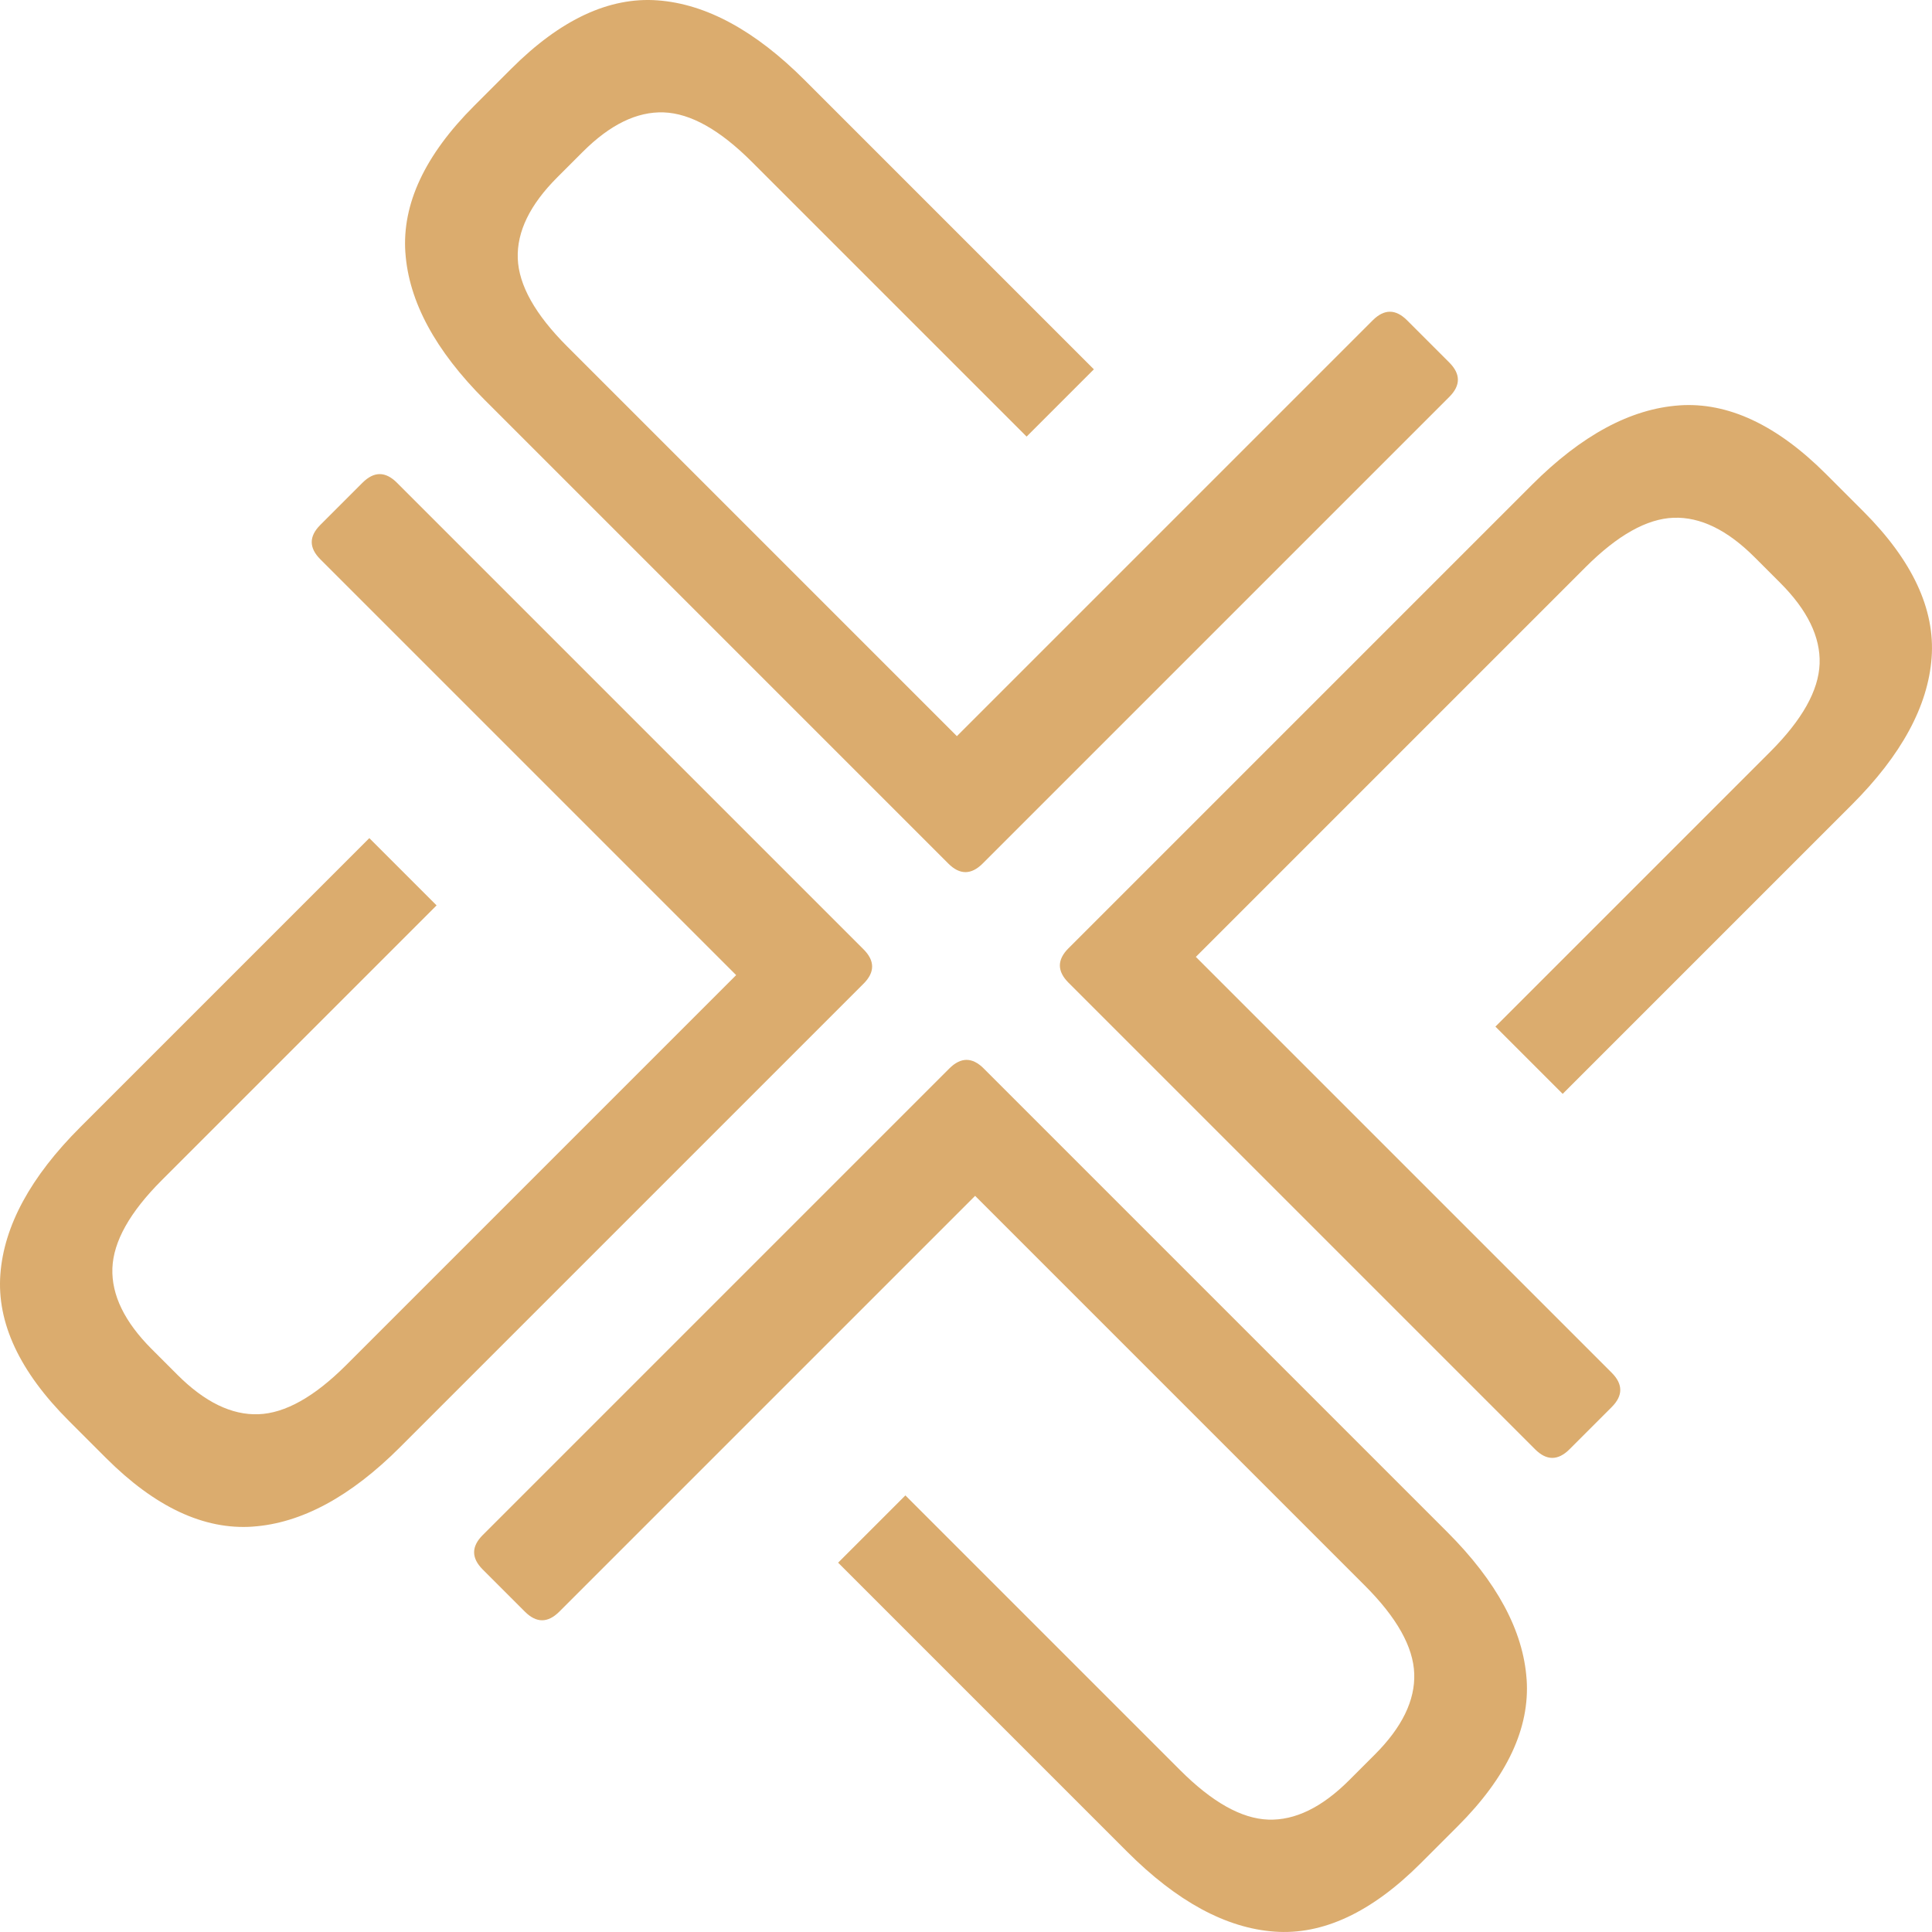
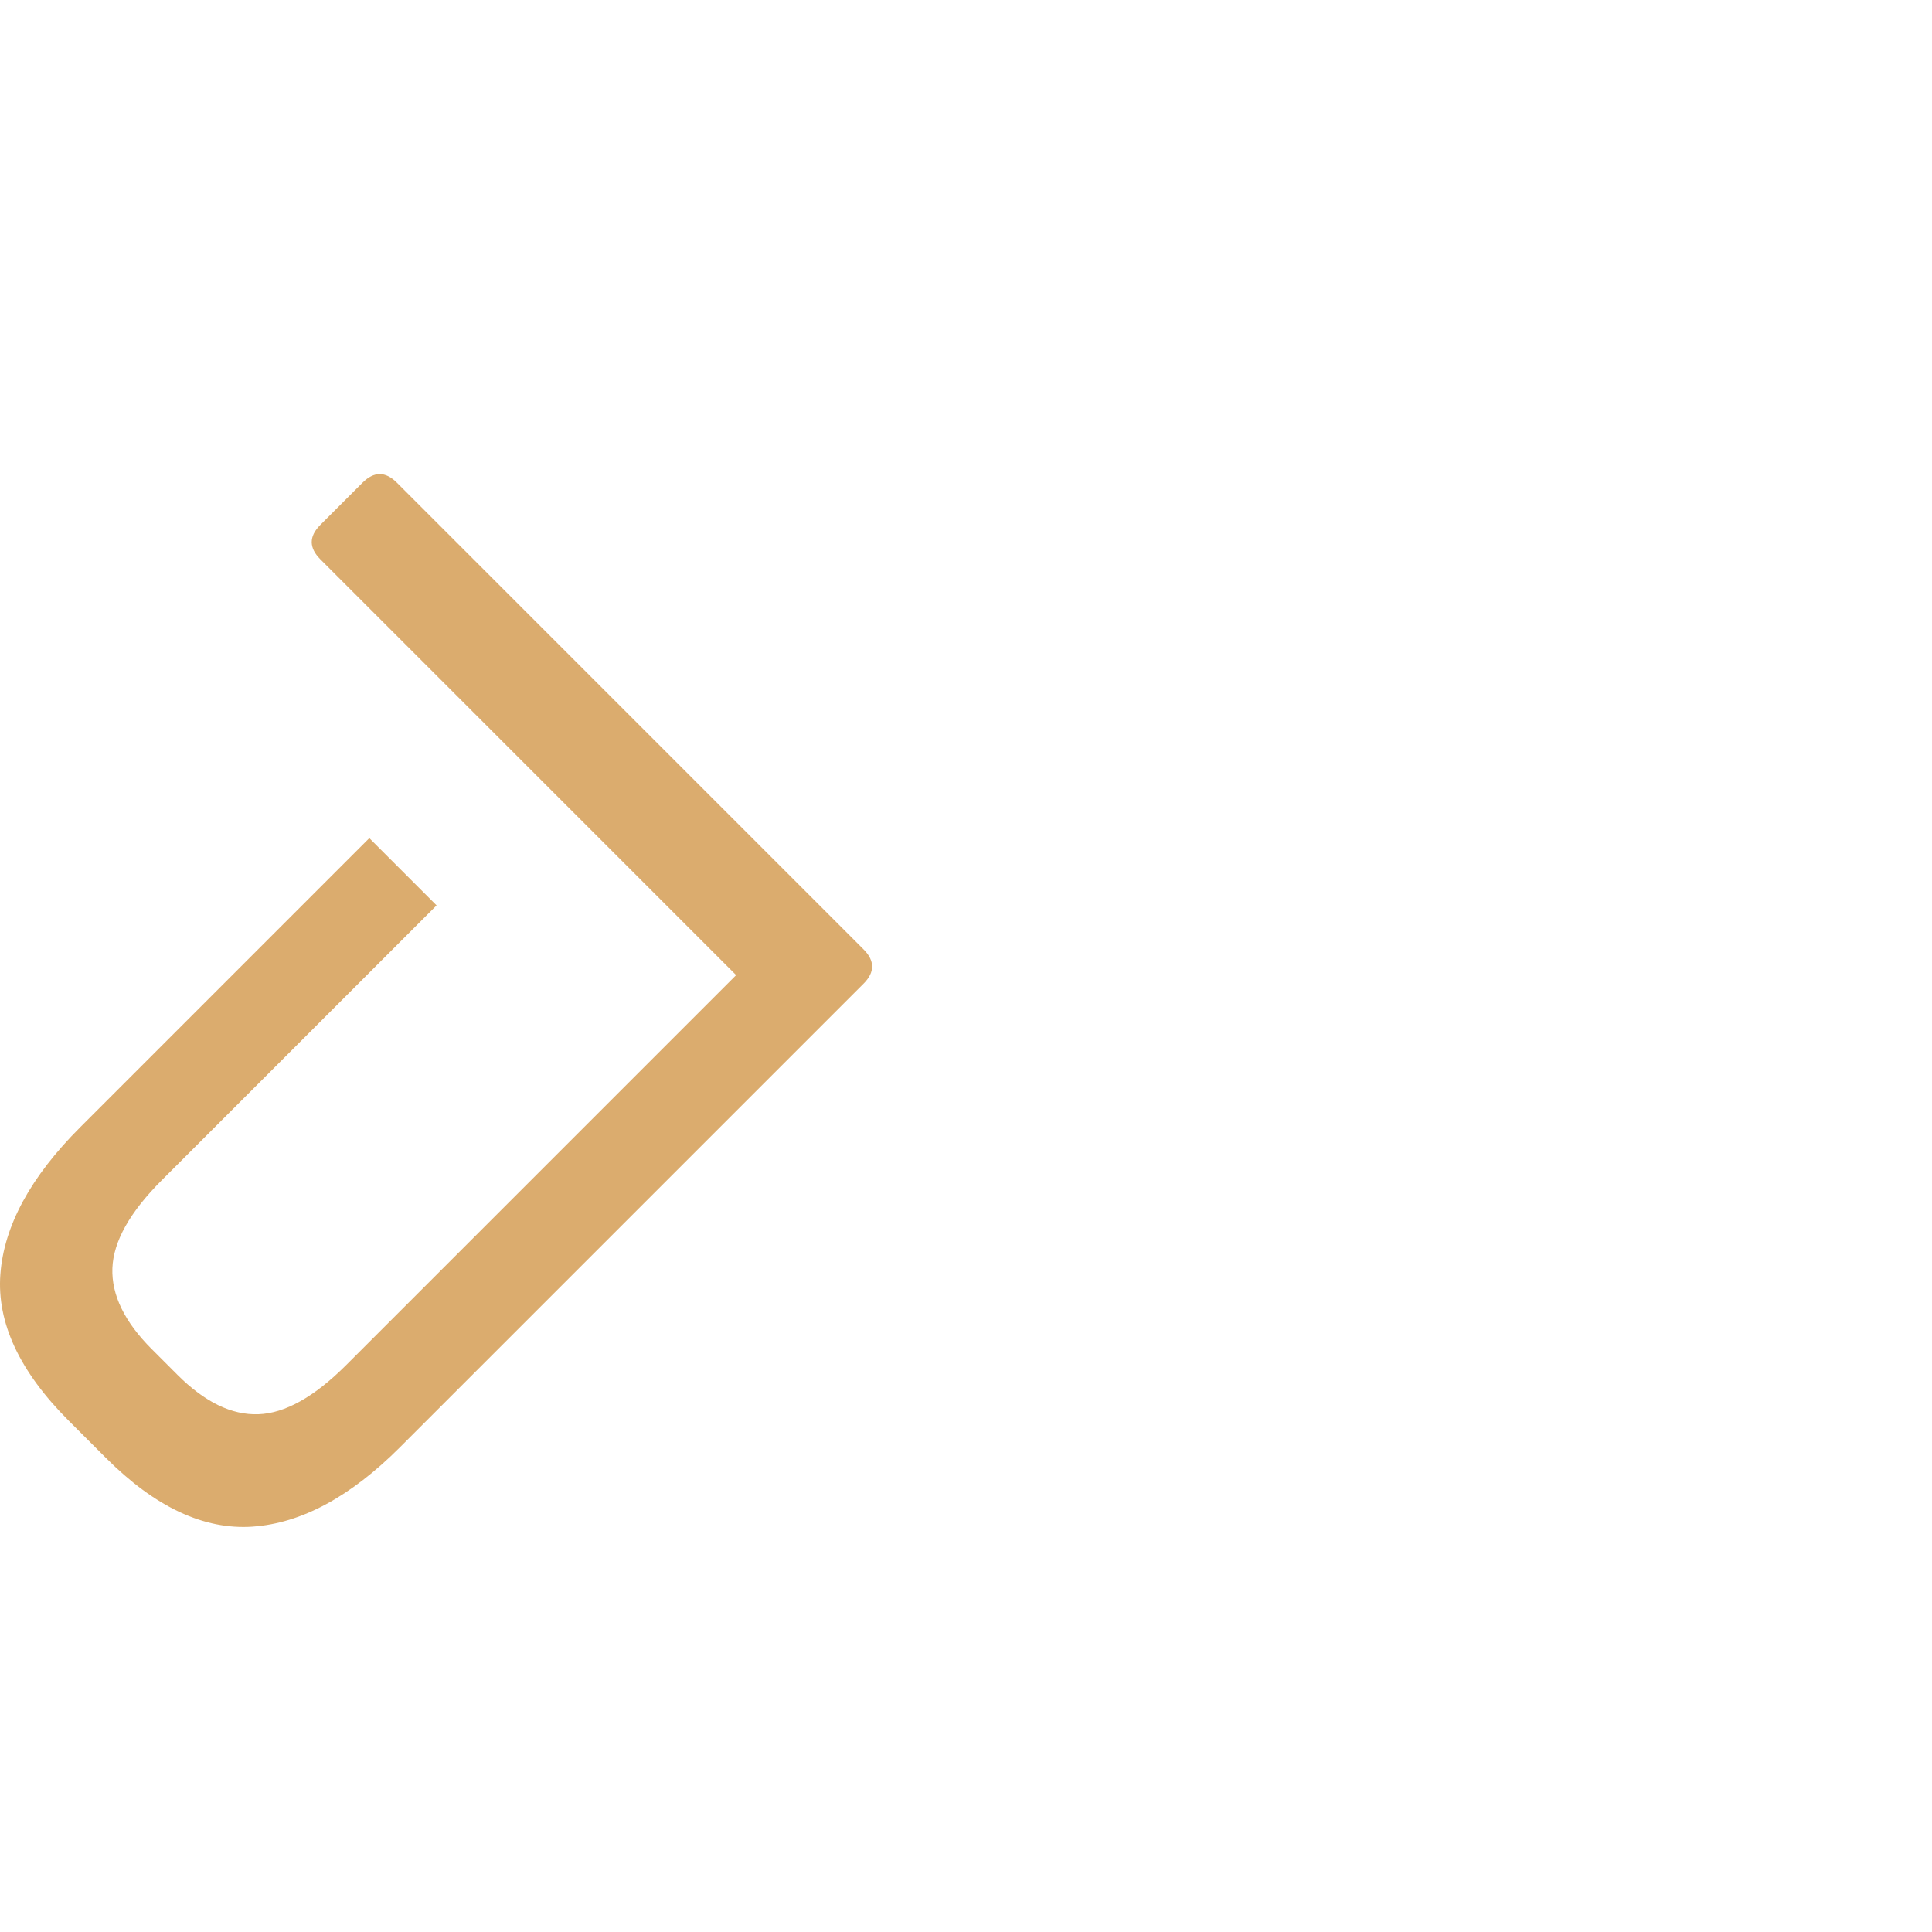
<svg xmlns="http://www.w3.org/2000/svg" id="b" width="796.7" height="796.7" viewBox="0 0 796.7 796.7">
  <g id="c">
-     <path d="M629.53,692.52c-1.38-20.07-12.3-40.34-32.76-60.8l-191.12-191.12c-4.72-4.72-9.44-4.72-14.17,0l-192.43,192.43c-4.72,4.72-4.72,9.44,0,14.17l17.41,17.41c4.72,4.72,9.44,4.72,14.17,0l45.62-45.62,21.97-21.97,27.74-27.74,23.65-23.65,52.5-52.5,160.72,160.72c13.18,13.18,19.97,25.28,20.36,36.3.39,11.02-5.02,22.14-16.23,33.35l-10.62,10.62c-11.21,11.21-22.33,16.62-33.35,16.23-11.02-.4-23.12-7.18-36.3-20.36l-113.33-113.33-27.74,27.74,119.23,119.23c20.46,20.46,40.67,31.43,60.65,32.91,19.97,1.48,40.09-7.92,60.36-28.19l15.35-15.35c20.26-20.26,29.71-40.43,28.33-60.5Z" fill="#dbac6e" />
-     <path d="M167.17,104.18c1.38,20.07,12.3,40.34,32.76,60.8l191.12,191.12c4.72,4.72,9.44,4.72,14.17,0l192.43-192.43c4.72-4.72,4.72-9.44,0-14.17l-17.41-17.41c-4.72-4.72-9.44-4.72-14.17,0l-45.62,45.62-21.97,21.97-27.74,27.74-23.65,23.65-52.5,52.5-160.72-160.72c-13.18-13.18-19.97-25.28-20.36-36.3-.39-11.02,5.02-22.14,16.23-33.35l10.62-10.62c11.21-11.21,22.33-16.62,33.35-16.23,11.02.4,23.12,7.18,36.3,20.36l113.33,113.33,27.74-27.74-119.23-119.23C311.39,12.6,291.18,1.63,271.2.15c-19.97-1.48-40.09,7.92-60.36,28.19l-15.35,15.35c-20.26,20.26-29.71,40.43-28.33,60.5Z" fill="#dbac6e" />
    <path d="M104.18,629.53c20.07-1.38,40.34-12.3,60.8-32.76l191.12-191.12c4.72-4.72,4.72-9.44,0-14.17l-192.43-192.43c-4.72-4.72-9.44-4.72-14.17,0l-17.41,17.41c-4.72,4.72-4.72,9.44,0,14.17l45.62,45.62,21.97,21.97,27.74,27.74,23.65,23.65,52.5,52.5-160.72,160.72c-13.18,13.18-25.28,19.97-36.3,20.36-11.02.39-22.14-5.02-33.35-16.23l-10.62-10.62c-11.21-11.21-16.62-22.33-16.23-33.35.4-11.02,7.18-23.12,20.36-36.3l113.33-113.33-27.74-27.74-119.23,119.23C12.6,485.31,1.63,505.52.15,525.5c-1.48,19.97,7.92,40.09,28.19,60.36l15.35,15.35c20.26,20.26,40.43,29.71,60.5,28.33Z" fill="#dbac6e" />
-     <path d="M692.52,167.17c-20.07,1.38-40.34,12.3-60.8,32.76l-191.12,191.12c-4.72,4.72-4.72,9.44,0,14.17l192.43,192.43c4.72,4.72,9.44,4.72,14.17,0l17.41-17.41c4.72-4.72,4.72-9.44,0-14.17l-45.62-45.62-21.97-21.97-27.74-27.74-23.65-23.65-52.5-52.5,160.72-160.72c13.18-13.18,25.28-19.97,36.3-20.36,11.02-.39,22.14,5.02,33.35,16.23l10.62,10.62c11.21,11.21,16.62,22.33,16.23,33.35-.4,11.02-7.18,23.12-20.36,36.3l-113.33,113.33,27.74,27.74,119.23-119.23c20.46-20.46,31.43-40.67,32.91-60.65,1.48-19.97-7.92-40.09-28.19-60.36l-15.35-15.35c-20.26-20.26-40.43-29.71-60.5-28.33Z" fill="#dbac6e" />
  </g>
</svg>